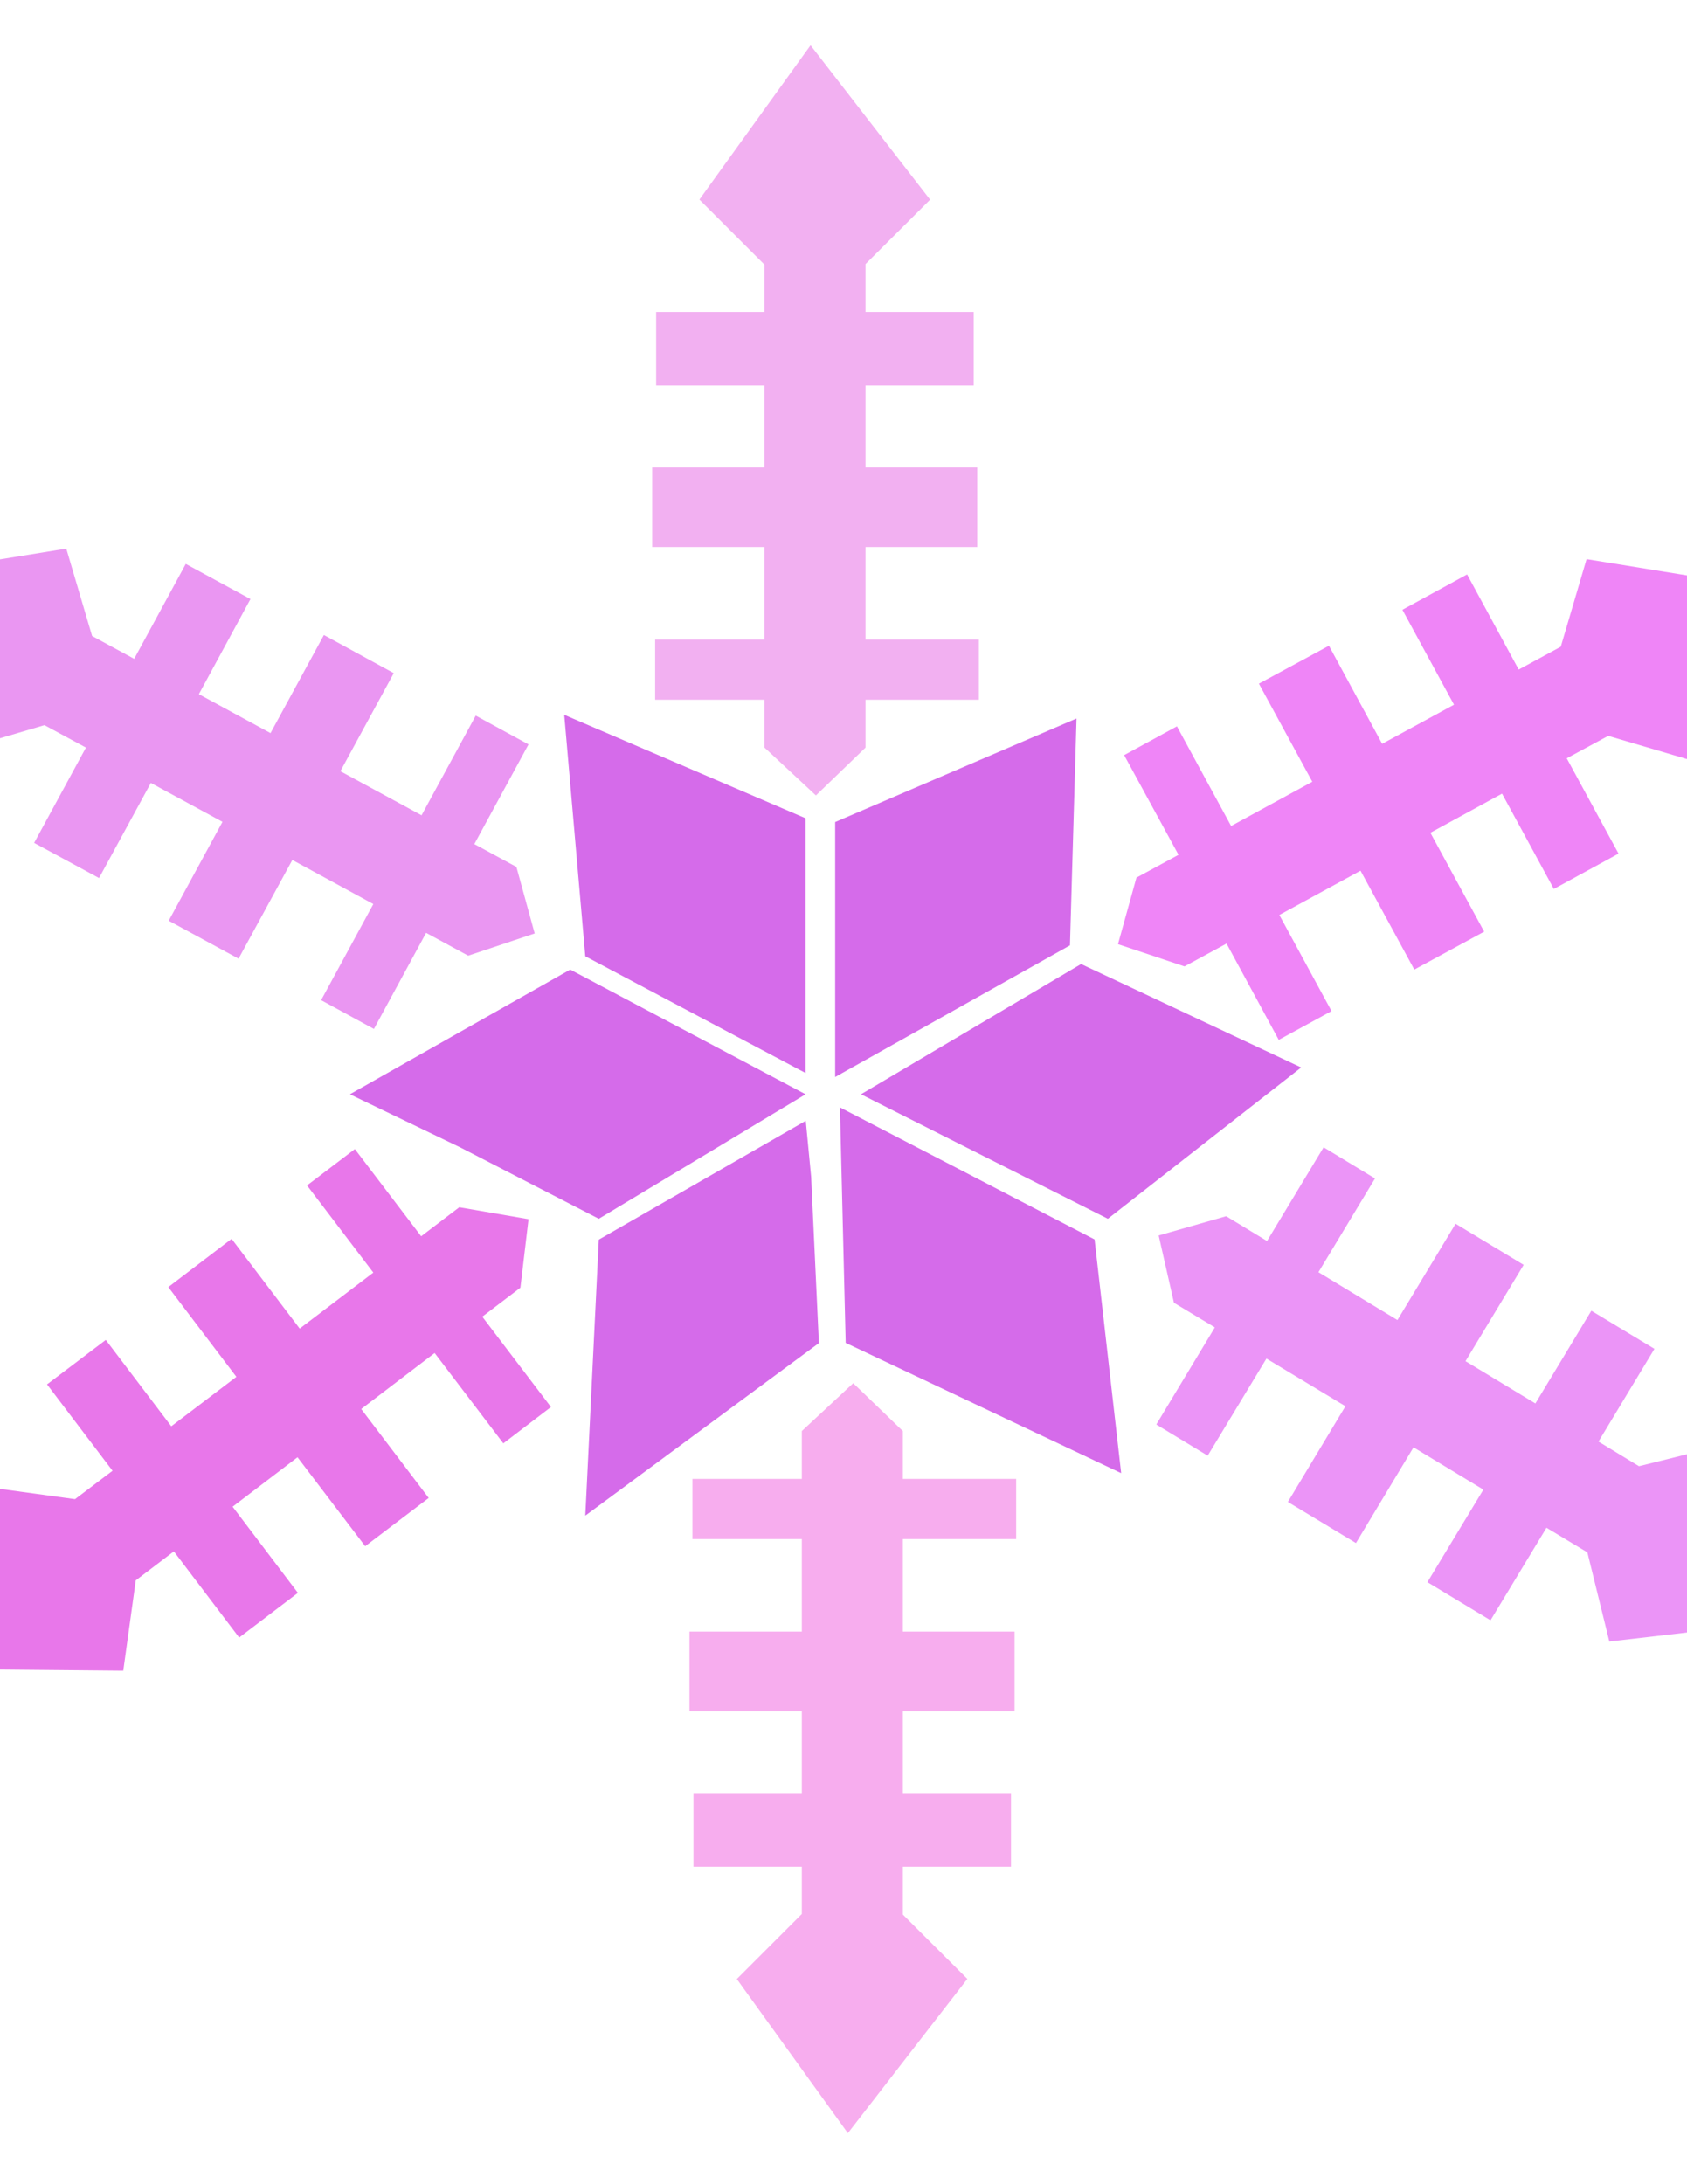
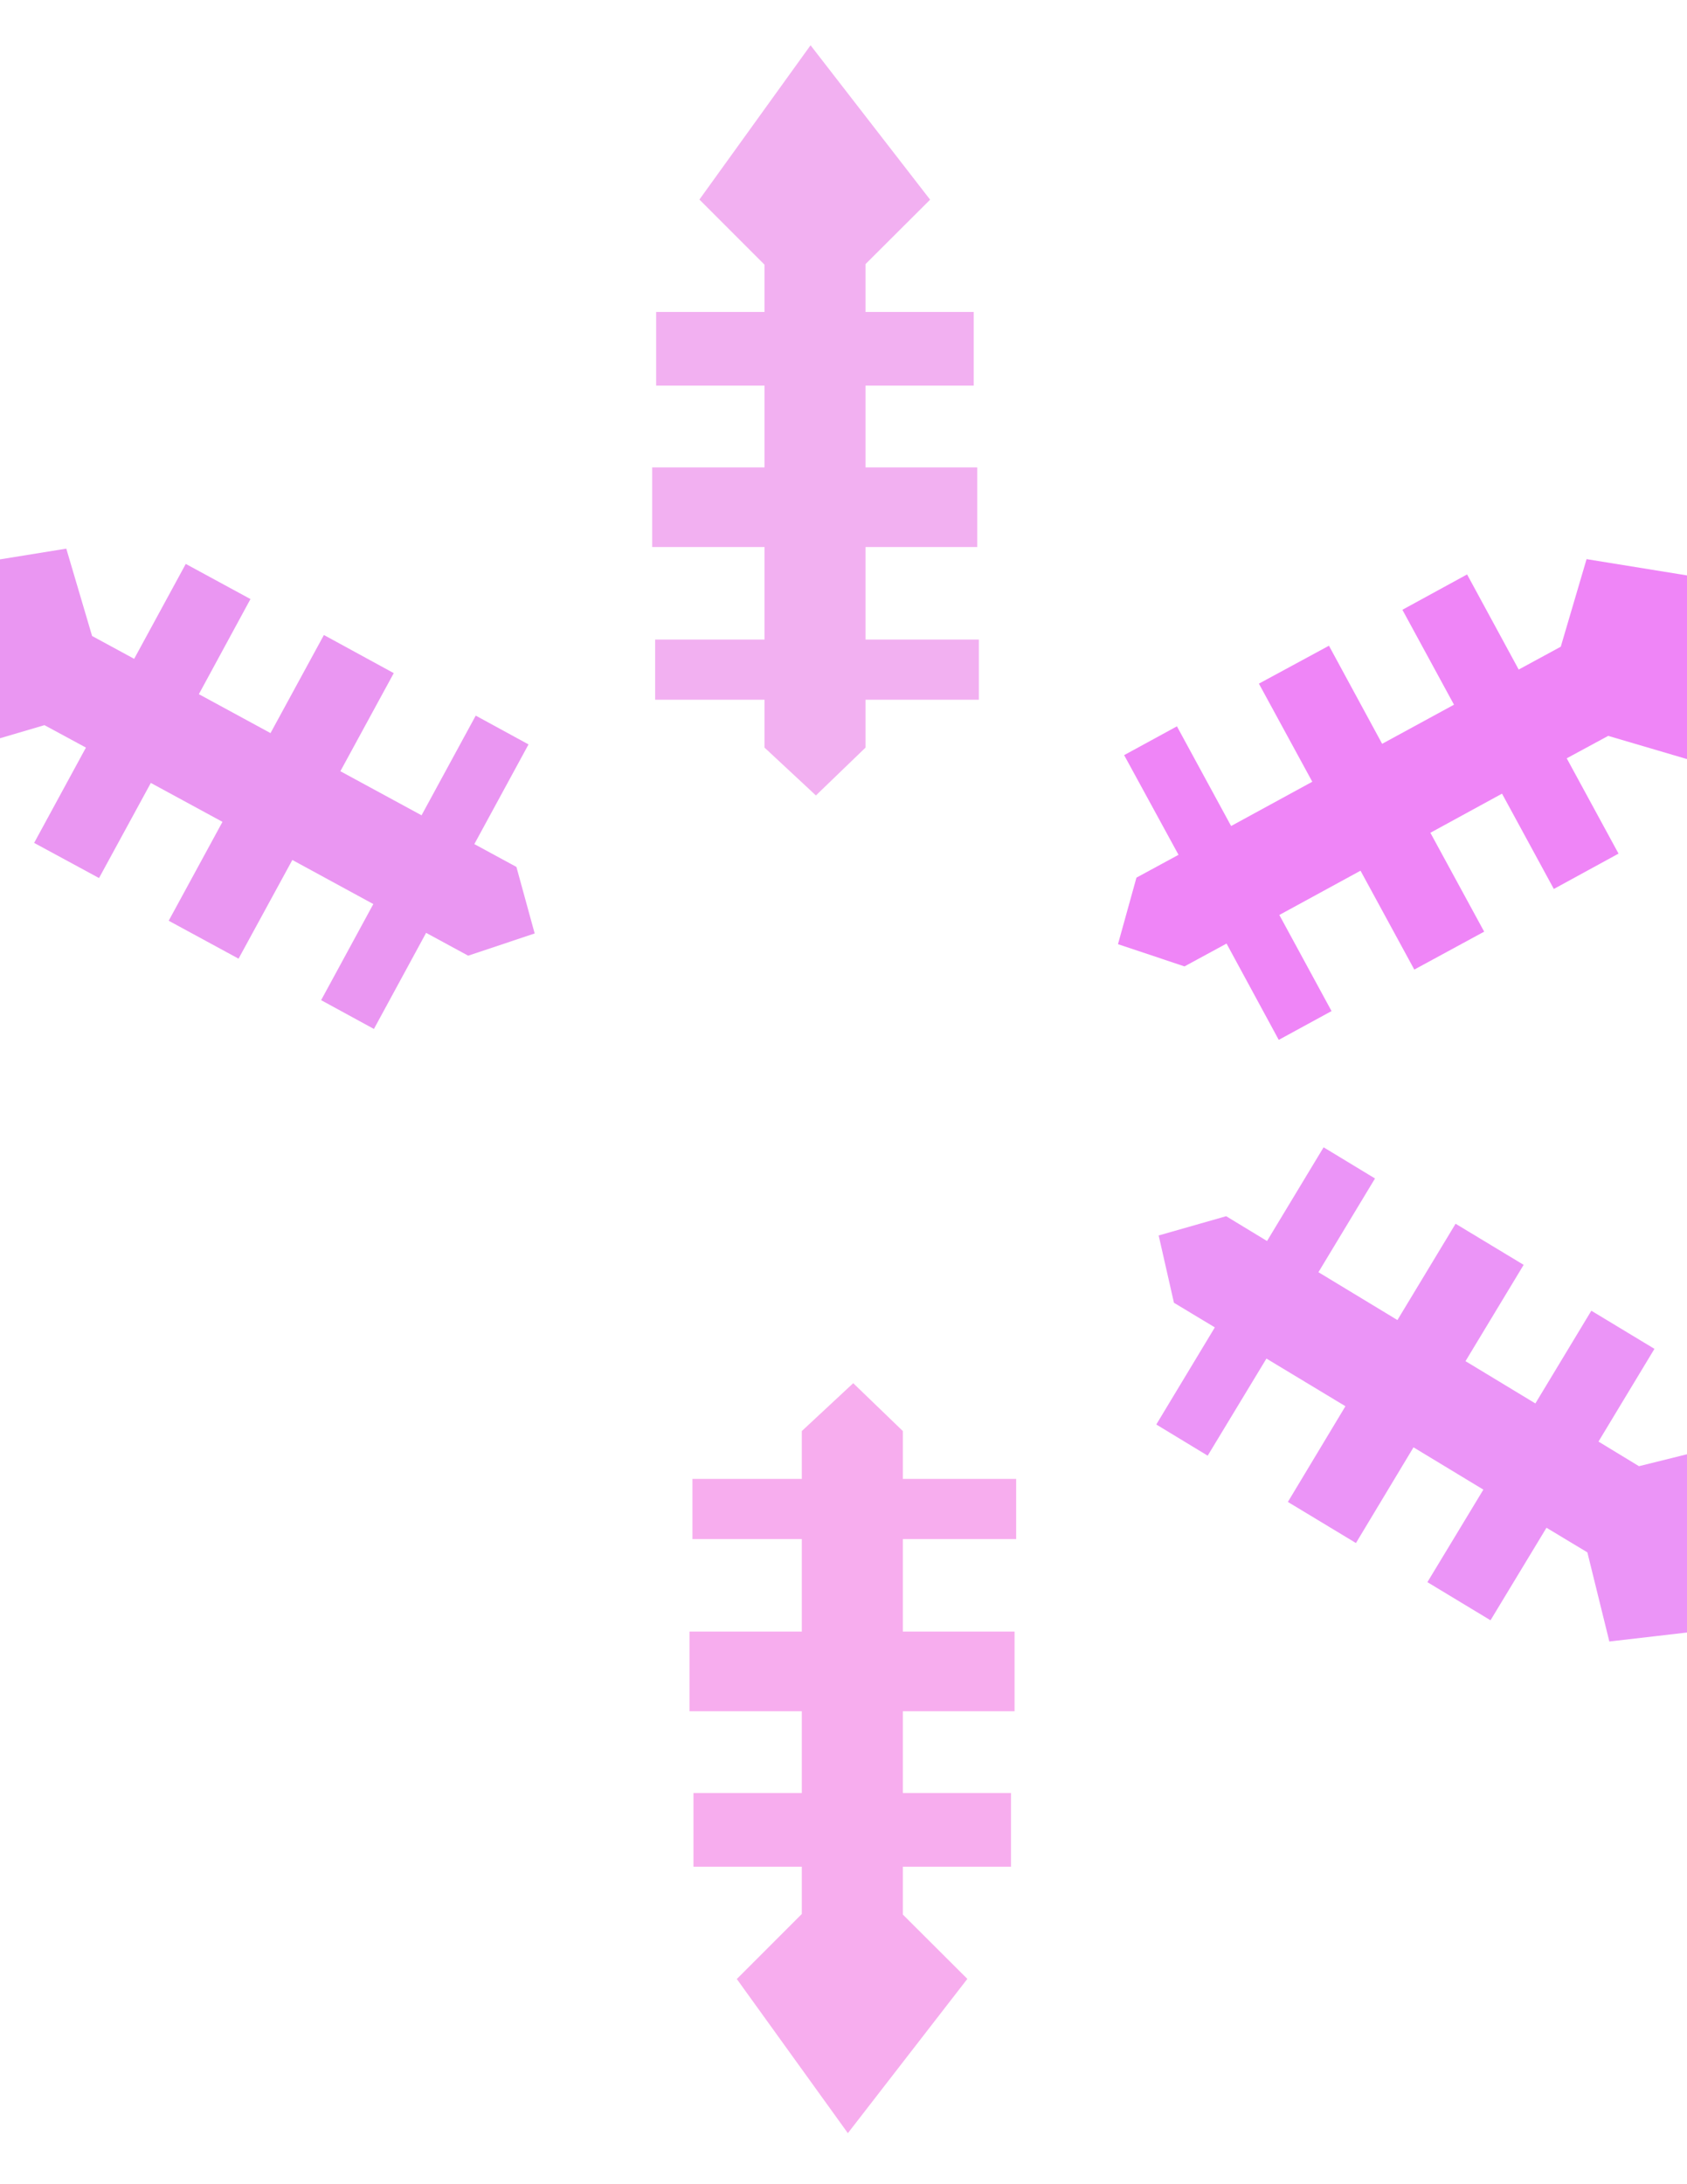
<svg xmlns="http://www.w3.org/2000/svg" width="8.5" height="11">
  <defs>
    <clipPath id="id0">
-       <rect width="1.413" height="1.518" x="3.543" y="4.741" id="rect9" />
-     </clipPath>
+       </clipPath>
  </defs>
  <g>
    <title>Layer 1</title>
    <path id="path15" d="m0.334,2.763l0.13,0.44l0.212,0.115l0.26,-0.478l0.326,0.177l-0.26,0.479l0.361,0.196l0.269,-0.494l0.352,0.192l-0.269,0.494l0.409,0.222l0.273,-0.502l0.266,0.145l-0.273,0.502l0.212,0.115l0.092,0.335l-0.335,0.112l-0.212,-0.115l-0.263,0.484l-0.266,-0.145l0.263,-0.484l-0.408,-0.222l-0.271,0.497l-0.352,-0.191l0.271,-0.498l-0.361,-0.196l-0.261,0.479l-0.327,-0.177l0.261,-0.48l-0.209,-0.113l-0.445,0.131l-0.415,-0.863l0.97,-0.157z" fill="#ea96f2" />
    <path id="1" d="m4.686,1.006l-0.325,0.324l0,0.241l0.545,0l0,0.371l-0.545,0l0,0.412l0.563,0l0,0.401l-0.563,0l0,0.466l0.571,0l0,0.303l-0.571,0l0,0.241l-0.25,0.241l-0.259,-0.241l0,-0.241l-0.551,0l0,-0.303l0.551,0l0,-0.466l-0.566,0l0,-0.401l0.566,0l0,-0.412l-0.546,0l0,-0.371l0.546,0l0,-0.238l-0.328,-0.328l0.56,-0.777l0.602,0.777z" fill="#f2b0f1" />
    <path id="12" d="m8.548,3.837l-0.445,-0.131l-0.209,0.113l0.261,0.48l-0.326,0.178l-0.261,-0.48l-0.361,0.197l0.271,0.498l-0.352,0.191l-0.271,-0.498l-0.409,0.223l0.263,0.484l-0.266,0.145l-0.263,-0.485l-0.212,0.115l-0.335,-0.112l0.093,-0.335l0.212,-0.115l-0.274,-0.502l0.266,-0.145l0.273,0.502l0.409,-0.223l-0.269,-0.494l0.353,-0.191l0.268,0.494l0.362,-0.197l-0.26,-0.478l0.326,-0.178l0.26,0.479l0.212,-0.115l0.13,-0.441l0.97,0.157l-0.415,0.863l0,0z" fill="#ef85f7" />
    <path id="123" d="m8.108,8.264l-0.11,-0.446l-0.206,-0.124l-0.282,0.466l-0.318,-0.192l0.282,-0.466l-0.352,-0.213l-0.29,0.482l-0.343,-0.207l0.29,-0.482l-0.398,-0.24l-0.296,0.489l-0.259,-0.157l0.295,-0.489l-0.206,-0.124l-0.077,-0.339l0.34,-0.097l0.206,0.125l0.285,-0.472l0.259,0.157l-0.285,0.472l0.398,0.241l0.293,-0.485l0.343,0.207l-0.293,0.485l0.352,0.213l0.282,-0.467l0.318,0.192l-0.282,0.467l0.204,0.124l0.451,-0.112l0.375,0.882l-0.976,0.113z" fill="#eb94f7" />
    <path id="1234" d="m3.712,9.967l0.328,-0.328l0,-0.238l-0.546,0l0,-0.371l0.546,0l0,-0.412l-0.566,0l0,-0.401l0.566,0l0,-0.466l-0.551,0l0,-0.303l0.551,0l0,-0.241l0.259,-0.241l0.25,0.241l0,0.241l0.571,0l0,0.303l-0.571,0l0,0.466l0.563,0l0,0.401l-0.563,0l0,0.412l0.545,0l0,0.371l-0.545,0l0,0.241l0.325,0.324l-0.602,0.777l-0.56,-0.777l0,0z" fill="#f7adee" />
-     <path id="12345" d="m-0.082,7.487l0.46,0.063l0.189,-0.143l-0.33,-0.435l0.296,-0.224l0.33,0.435l0.328,-0.249l-0.343,-0.452l0.319,-0.243l0.343,0.452l0.371,-0.282l-0.334,-0.439l0.241,-0.183l0.334,0.439l0.192,-0.146l0.349,0.06l-0.041,0.345l-0.192,0.146l0.346,0.455l-0.24,0.183l-0.346,-0.455l-0.37,0.282l0.34,0.448l-0.32,0.243l-0.341,-0.448l-0.327,0.249l0.329,0.434l-0.296,0.225l-0.329,-0.434l-0.192,0.146l-0.063,0.455l-0.982,-0.009l0.279,-0.916z" fill="#e877ea" />
-     <path d="m2.843,3.601l0.106,1.215l1.11,0.588l0,-1.283l-1.216,-0.521zm2.58,0.018l-1.215,0.521l0,1.284l1.183,-0.663l0.033,-1.141zm0.024,1.236l-1.109,0.656l1.244,0.627l0.974,-0.762l-1.109,-0.521zm-2.574,0.028l-1.11,0.628l0.557,0.268l0.697,0.359l1.042,-0.627l-1.186,-0.628zm1.359,0.694l0.029,1.186l1.388,0.656l-0.134,-1.177l-1.283,-0.665zm-0.173,0.068l-1.042,0.598l-0.068,1.39l1.177,-0.869l-0.039,-0.837l-0.027,-0.281z" id="123456" fill="#d56bea" />
  </g>
</svg>